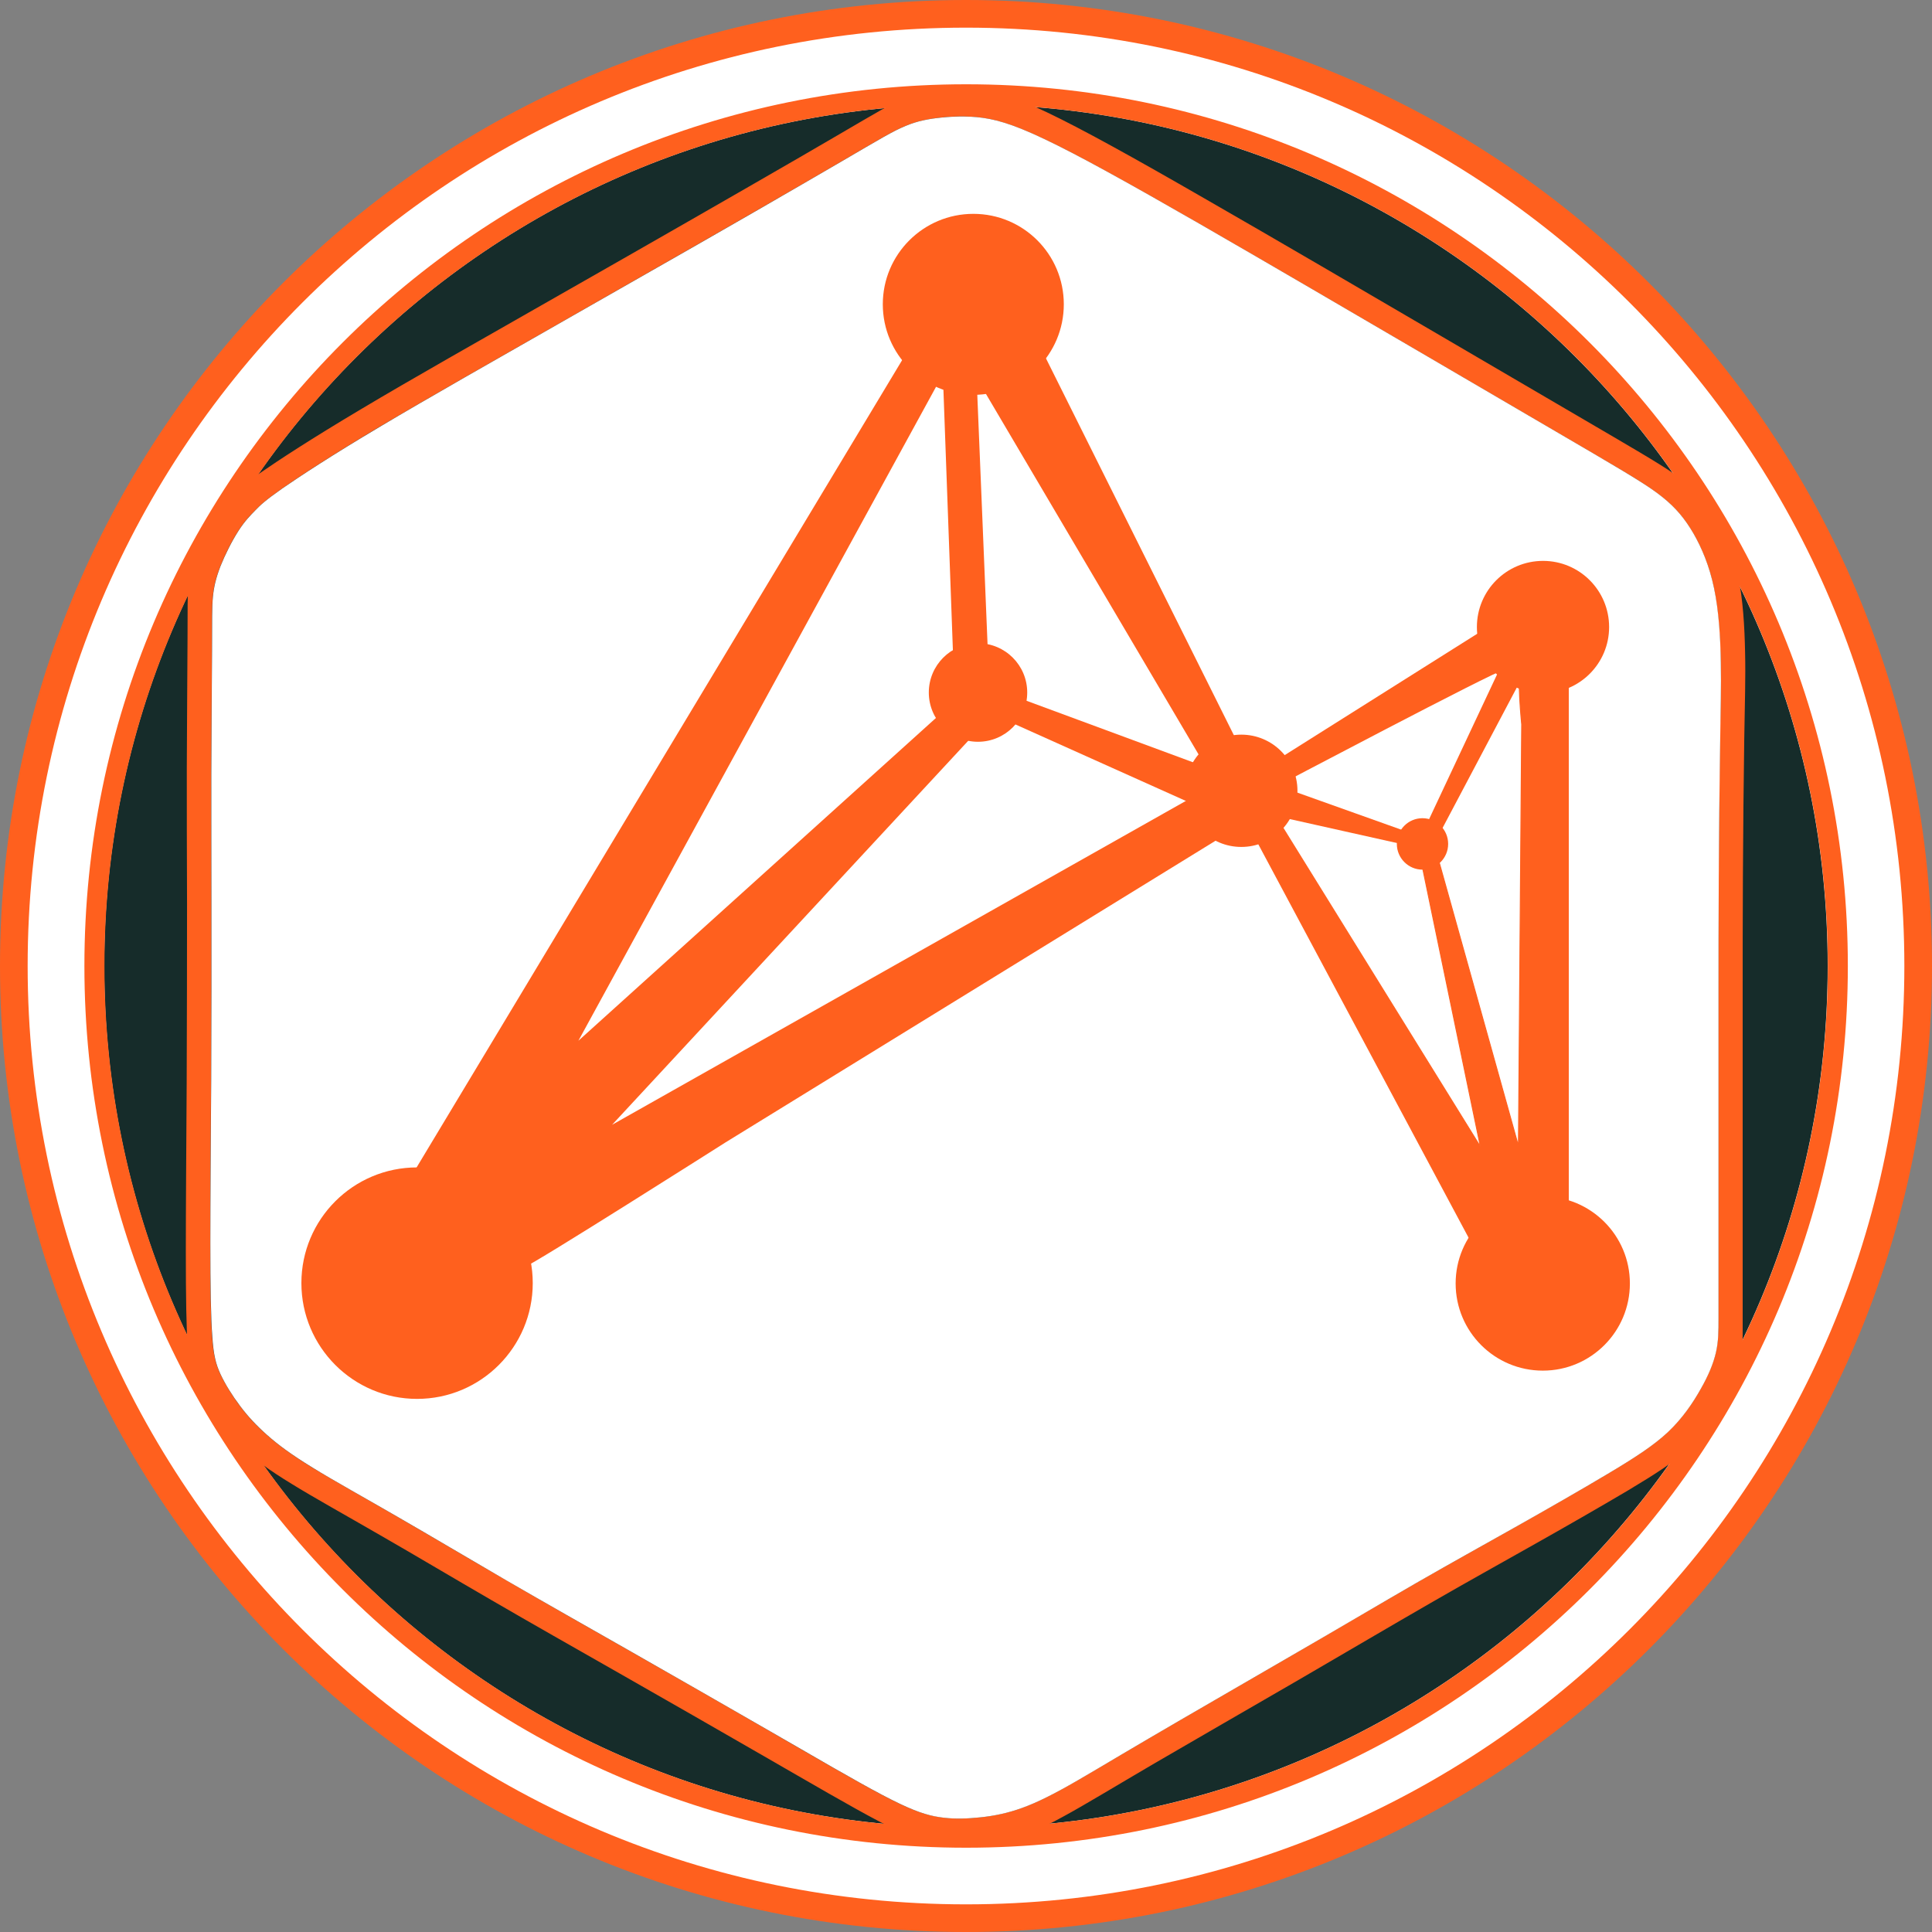
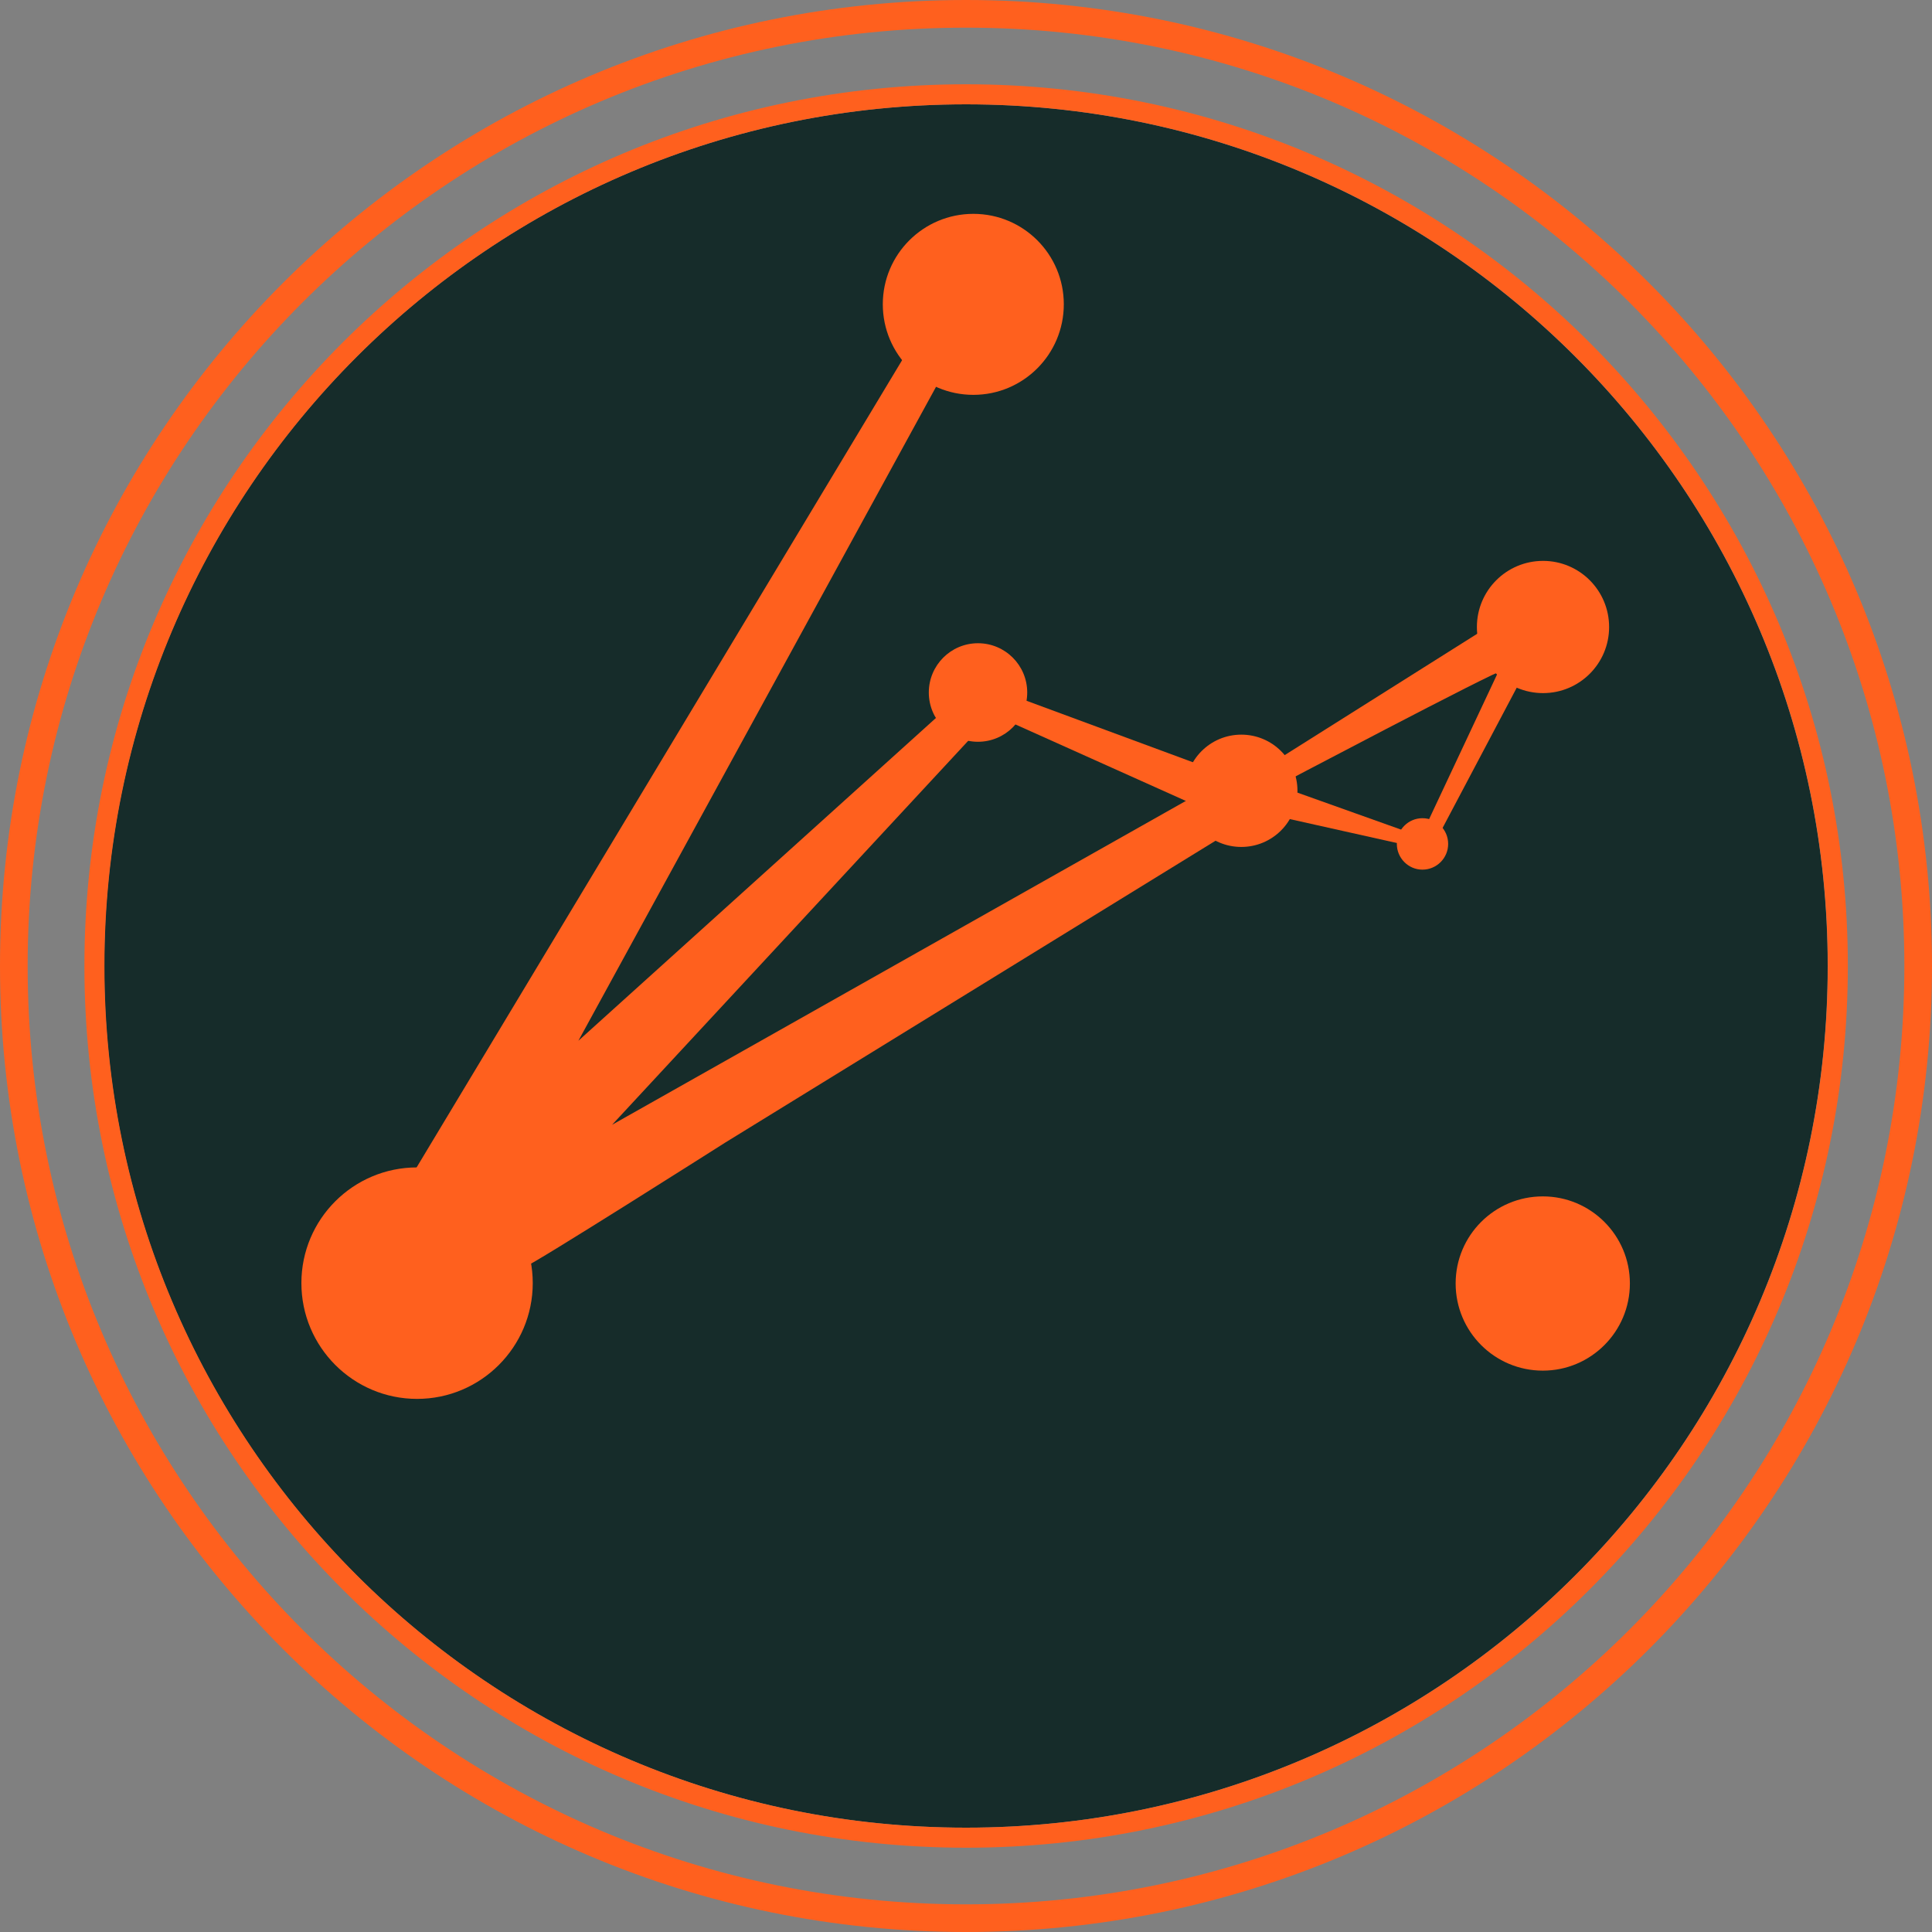
<svg xmlns="http://www.w3.org/2000/svg" width="16" height="16" viewBox="0 0 16 16" fill="none">
  <rect x="0" y="0" width="16" height="16" fill="#808080" stroke="none" />
-   <path fill-rule="evenodd" clip-rule="evenodd" d="M7.999 0.114C12.355 0.114 15.885 3.645 15.885 8C15.885 12.355 12.355 15.886 7.999 15.886C3.644 15.886 0.113 12.355 0.113 8C0.113 3.645 3.644 0.114 7.999 0.114Z" fill="white" />
  <path fill-rule="evenodd" clip-rule="evenodd" d="M8 0.864C11.941 0.864 15.136 4.059 15.136 8C15.136 11.941 11.941 15.136 8 15.136C4.058 15.136 0.863 11.941 0.863 8C0.863 4.059 4.058 0.864 8 0.864Z" fill="#162C2A" />
-   <path fill-rule="evenodd" clip-rule="evenodd" d="M2.153 3.918C2.307 3.811 2.579 3.633 2.991 3.388C3.403 3.142 3.955 2.83 4.637 2.441C5.319 2.053 6.13 1.588 6.619 1.305C7.108 1.022 7.273 0.92 7.397 0.857C7.521 0.795 7.603 0.773 7.71 0.756C7.817 0.74 7.95 0.73 8.091 0.743C8.232 0.756 8.382 0.793 8.67 0.93C8.958 1.067 9.386 1.304 9.976 1.644C10.567 1.983 11.322 2.425 11.943 2.788C12.563 3.151 13.05 3.435 13.369 3.622C13.688 3.809 13.839 3.899 13.954 3.991C14.068 4.083 14.146 4.177 14.217 4.301C14.289 4.424 14.354 4.578 14.394 4.769C14.434 4.96 14.448 5.189 14.452 5.402C14.457 5.614 14.45 5.811 14.445 6.129C14.44 6.447 14.436 6.886 14.434 7.256C14.432 7.626 14.432 7.927 14.432 8.214C14.432 8.502 14.432 8.776 14.432 9.178C14.432 9.581 14.432 10.113 14.432 10.443C14.432 10.773 14.432 10.902 14.432 11.01C14.432 11.119 14.432 11.207 14.411 11.302C14.389 11.397 14.346 11.499 14.28 11.617C14.213 11.734 14.123 11.867 13.998 11.985C13.874 12.102 13.714 12.204 13.486 12.341C13.258 12.476 12.962 12.646 12.688 12.8C12.414 12.955 12.162 13.094 11.85 13.274C11.537 13.454 11.162 13.675 10.753 13.913C10.343 14.151 9.897 14.407 9.558 14.605C9.22 14.803 8.989 14.944 8.811 15.041C8.633 15.139 8.508 15.192 8.388 15.227C8.267 15.261 8.151 15.278 8.043 15.285C7.936 15.292 7.838 15.29 7.732 15.268C7.625 15.247 7.511 15.206 7.282 15.085C7.053 14.965 6.709 14.764 6.327 14.544C5.944 14.323 5.523 14.082 5.137 13.862C4.751 13.642 4.401 13.444 4.071 13.252C3.741 13.061 3.433 12.877 3.147 12.713C2.862 12.548 2.6 12.403 2.414 12.288C2.227 12.174 2.116 12.09 2.024 12.009C1.932 11.928 1.859 11.849 1.793 11.76C1.726 11.672 1.666 11.574 1.626 11.488C1.586 11.403 1.567 11.33 1.555 11.165C1.543 10.999 1.539 10.741 1.539 10.364C1.539 9.987 1.543 9.492 1.546 8.973C1.548 8.455 1.549 7.912 1.549 7.481C1.548 7.05 1.546 6.731 1.547 6.359C1.548 5.987 1.552 5.561 1.553 5.299C1.554 5.036 1.552 4.936 1.56 4.847C1.569 4.758 1.587 4.68 1.626 4.582C1.665 4.484 1.724 4.365 1.778 4.281C1.832 4.197 1.881 4.147 1.923 4.104C1.965 4.061 2 4.025 2.153 3.918ZM2.336 4.046C2.485 3.942 2.748 3.77 3.147 3.532C3.547 3.295 4.081 2.992 4.742 2.615C5.402 2.239 6.189 1.789 6.662 1.515C7.136 1.241 7.296 1.142 7.416 1.081C7.536 1.021 7.615 0.999 7.719 0.983C7.823 0.967 7.952 0.957 8.088 0.97C8.225 0.983 8.37 1.019 8.649 1.152C8.928 1.284 9.342 1.514 9.915 1.843C10.487 2.172 11.218 2.6 11.819 2.951C12.42 3.303 12.892 3.578 13.201 3.759C13.51 3.94 13.656 4.028 13.767 4.117C13.878 4.206 13.953 4.297 14.023 4.417C14.092 4.537 14.155 4.685 14.194 4.87C14.232 5.056 14.246 5.277 14.25 5.483C14.254 5.689 14.248 5.88 14.243 6.188C14.239 6.496 14.235 6.921 14.233 7.28C14.231 7.638 14.231 7.93 14.231 8.208C14.231 8.486 14.231 8.752 14.231 9.142C14.231 9.532 14.231 10.047 14.231 10.367C14.231 10.687 14.231 10.812 14.231 10.917C14.231 11.021 14.231 11.107 14.21 11.199C14.189 11.291 14.147 11.39 14.083 11.504C14.019 11.618 13.932 11.746 13.811 11.86C13.69 11.974 13.535 12.073 13.315 12.205C13.094 12.337 12.806 12.501 12.541 12.651C12.276 12.8 12.032 12.935 11.729 13.109C11.426 13.284 11.063 13.497 10.666 13.728C10.269 13.959 9.837 14.207 9.51 14.399C9.182 14.591 8.958 14.727 8.786 14.822C8.613 14.916 8.492 14.967 8.376 15.001C8.259 15.034 8.146 15.05 8.042 15.057C7.938 15.064 7.843 15.062 7.74 15.041C7.637 15.021 7.526 14.981 7.304 14.864C7.082 14.747 6.749 14.553 6.379 14.339C6.009 14.125 5.601 13.892 5.227 13.679C4.853 13.466 4.513 13.274 4.194 13.088C3.874 12.903 3.575 12.725 3.299 12.566C3.023 12.406 2.769 12.265 2.588 12.155C2.408 12.044 2.3 11.963 2.211 11.884C2.121 11.805 2.051 11.729 1.987 11.643C1.922 11.557 1.864 11.462 1.825 11.38C1.787 11.297 1.768 11.227 1.756 11.066C1.745 10.906 1.741 10.655 1.741 10.29C1.741 9.925 1.745 9.446 1.748 8.943C1.75 8.441 1.751 7.915 1.75 7.497C1.75 7.08 1.748 6.771 1.749 6.411C1.75 6.05 1.754 5.638 1.755 5.384C1.756 5.129 1.754 5.032 1.762 4.946C1.77 4.86 1.788 4.784 1.825 4.689C1.863 4.594 1.92 4.479 1.973 4.398C2.025 4.316 2.072 4.268 2.113 4.227C2.154 4.185 2.188 4.15 2.336 4.046Z" fill="#FF601E" />
-   <path fill-rule="evenodd" clip-rule="evenodd" d="M2.337 4.046C2.486 3.943 2.749 3.77 3.148 3.533C3.548 3.295 4.082 2.992 4.743 2.615C5.404 2.239 6.19 1.79 6.663 1.515C7.137 1.241 7.297 1.142 7.417 1.081C7.537 1.021 7.616 0.999 7.72 0.983C7.824 0.968 7.953 0.958 8.089 0.97C8.226 0.983 8.371 1.019 8.65 1.152C8.929 1.284 9.343 1.514 9.916 1.843C10.488 2.172 11.219 2.6 11.82 2.951C12.421 3.303 12.893 3.578 13.202 3.759C13.511 3.941 13.657 4.028 13.768 4.117C13.879 4.206 13.954 4.297 14.024 4.417C14.093 4.537 14.156 4.685 14.195 4.871C14.234 5.056 14.248 5.278 14.251 5.484C14.255 5.69 14.249 5.88 14.245 6.188C14.24 6.496 14.236 6.922 14.234 7.28C14.232 7.639 14.232 7.93 14.232 8.208C14.232 8.486 14.232 8.752 14.232 9.142C14.232 9.532 14.232 10.047 14.232 10.367C14.232 10.687 14.232 10.812 14.232 10.917C14.232 11.022 14.232 11.107 14.211 11.199C14.19 11.291 14.149 11.39 14.084 11.504C14.02 11.618 13.933 11.747 13.812 11.861C13.691 11.974 13.537 12.073 13.316 12.205C13.095 12.337 12.808 12.501 12.542 12.651C12.277 12.8 12.033 12.935 11.73 13.109C11.427 13.284 11.065 13.498 10.667 13.728C10.27 13.959 9.838 14.207 9.511 14.399C9.183 14.591 8.959 14.728 8.787 14.822C8.614 14.916 8.494 14.967 8.377 15.001C8.26 15.035 8.147 15.05 8.043 15.057C7.939 15.064 7.844 15.062 7.741 15.042C7.638 15.021 7.527 14.981 7.305 14.864C7.083 14.747 6.751 14.553 6.38 14.339C6.01 14.126 5.602 13.892 5.228 13.679C4.854 13.466 4.514 13.274 4.195 13.089C3.875 12.903 3.576 12.725 3.3 12.566C3.024 12.406 2.77 12.266 2.59 12.155C2.409 12.044 2.301 11.963 2.212 11.884C2.123 11.805 2.052 11.729 1.988 11.643C1.923 11.557 1.865 11.463 1.826 11.38C1.788 11.297 1.769 11.227 1.758 11.066C1.746 10.906 1.742 10.655 1.742 10.29C1.742 9.925 1.746 9.446 1.749 8.944C1.751 8.441 1.752 7.915 1.751 7.498C1.751 7.08 1.749 6.771 1.75 6.411C1.751 6.05 1.755 5.638 1.756 5.384C1.757 5.129 1.755 5.032 1.763 4.946C1.771 4.86 1.789 4.785 1.826 4.689C1.864 4.594 1.921 4.48 1.974 4.398C2.026 4.316 2.074 4.268 2.114 4.227C2.155 4.185 2.189 4.15 2.337 4.046Z" fill="white" />
  <path fill-rule="evenodd" clip-rule="evenodd" d="M8.001 0.698C12.034 0.698 15.303 3.967 15.303 8C15.303 12.033 12.034 15.302 8.001 15.302C3.968 15.302 0.699 12.033 0.699 8C0.699 3.967 3.968 0.698 8.001 0.698ZM8.001 0.864C11.942 0.864 15.137 4.059 15.137 8C15.137 11.941 11.942 15.136 8.001 15.136C4.06 15.136 0.865 11.941 0.865 8C0.865 4.059 4.06 0.864 8.001 0.864Z" fill="#FF601E" />
  <path fill-rule="evenodd" clip-rule="evenodd" d="M8 -4.99314e-07C12.418 -4.99314e-07 16 3.582 16 8C16 12.418 12.418 16 8 16C3.582 16 0 12.418 0 8C0 3.582 3.582 -4.99314e-07 8 -4.99314e-07ZM8 0.229C12.292 0.229 15.771 3.708 15.771 8C15.771 12.292 12.292 15.771 8 15.771C3.708 15.771 0.229 12.292 0.229 8C0.229 3.708 3.708 0.229 8 0.229Z" fill="#FF601E" />
  <path fill-rule="evenodd" clip-rule="evenodd" d="M8.061 1.771C8.475 1.771 8.81 2.106 8.81 2.52C8.81 2.934 8.475 3.27 8.061 3.27C7.647 3.27 7.311 2.934 7.311 2.52C7.311 2.106 7.647 1.771 8.061 1.771ZM8.099 5.327C8.325 5.327 8.507 5.51 8.507 5.735C8.507 5.96 8.325 6.143 8.099 6.143C7.874 6.143 7.692 5.96 7.692 5.735C7.692 5.51 7.874 5.327 8.099 5.327ZM10.28 6.084C10.537 6.084 10.745 6.292 10.745 6.549C10.745 6.806 10.537 7.014 10.28 7.014C10.023 7.014 9.815 6.806 9.815 6.549C9.815 6.292 10.023 6.084 10.28 6.084ZM11.78 6.776C11.898 6.776 11.993 6.871 11.993 6.989C11.993 7.106 11.898 7.202 11.78 7.202C11.663 7.202 11.568 7.106 11.568 6.989C11.568 6.871 11.663 6.776 11.78 6.776ZM12.779 4.645C13.081 4.645 13.326 4.89 13.326 5.193C13.326 5.495 13.081 5.74 12.779 5.74C12.476 5.74 12.231 5.495 12.231 5.193C12.231 4.89 12.476 4.645 12.779 4.645ZM12.777 9.908C13.175 9.908 13.498 10.231 13.498 10.629C13.498 11.028 13.175 11.351 12.777 11.351C12.378 11.351 12.055 11.028 12.055 10.629C12.055 10.231 12.378 9.908 12.777 9.908ZM3.454 9.668C3.983 9.668 4.412 10.097 4.412 10.626C4.412 11.155 3.983 11.585 3.454 11.585C2.925 11.585 2.496 11.155 2.496 10.626C2.496 10.097 2.925 9.668 3.454 9.668Z" fill="#FF601E" />
-   <path fill-rule="evenodd" clip-rule="evenodd" d="M8.139 3.218L9.951 6.29L10.233 6.118L8.589 2.821L8.139 3.218ZM7.809 3.117L7.898 5.565L8.183 5.446L8.088 3.135L7.809 3.117Z" fill="#FF601E" />
  <path fill-rule="evenodd" clip-rule="evenodd" d="M7.508 2.921L3.277 9.956C3.277 9.956 4.295 10.499 4.347 10.491C4.399 10.483 6.005 9.463 6.005 9.463L10.126 6.926L9.87 6.605L5.069 9.315L8.111 6.035L7.844 5.862L4.79 8.619L7.903 2.927L7.508 2.921Z" fill="#FF601E" />
  <path fill-rule="evenodd" clip-rule="evenodd" d="M8.435 5.779L10.01 6.361L9.823 6.634L8.328 5.963L8.435 5.779ZM10.66 6.534L11.641 6.884L11.611 6.991L10.47 6.736L10.66 6.534ZM12.598 5.625L11.926 6.896L11.813 6.831L12.455 5.464L12.598 5.625Z" fill="#FF601E" />
  <path fill-rule="evenodd" clip-rule="evenodd" d="M10.591 6.284L12.344 5.179C12.344 5.179 12.474 5.567 12.445 5.553C12.415 5.54 10.531 6.534 10.531 6.534L10.591 6.284Z" fill="#FF601E" />
-   <path fill-rule="evenodd" clip-rule="evenodd" d="M12.26 9.496L10.518 6.684L10.32 6.795L12.21 10.331L12.988 10.01L12.988 5.5C12.988 5.5 12.632 5.522 12.596 5.553C12.561 5.585 12.602 5.999 12.602 5.999L12.575 9.49L11.895 7.057L11.758 7.075L12.26 9.496Z" fill="#FF601E" stroke="#FF601E" stroke-width="0.008" stroke-miterlimit="2.613" />
</svg>